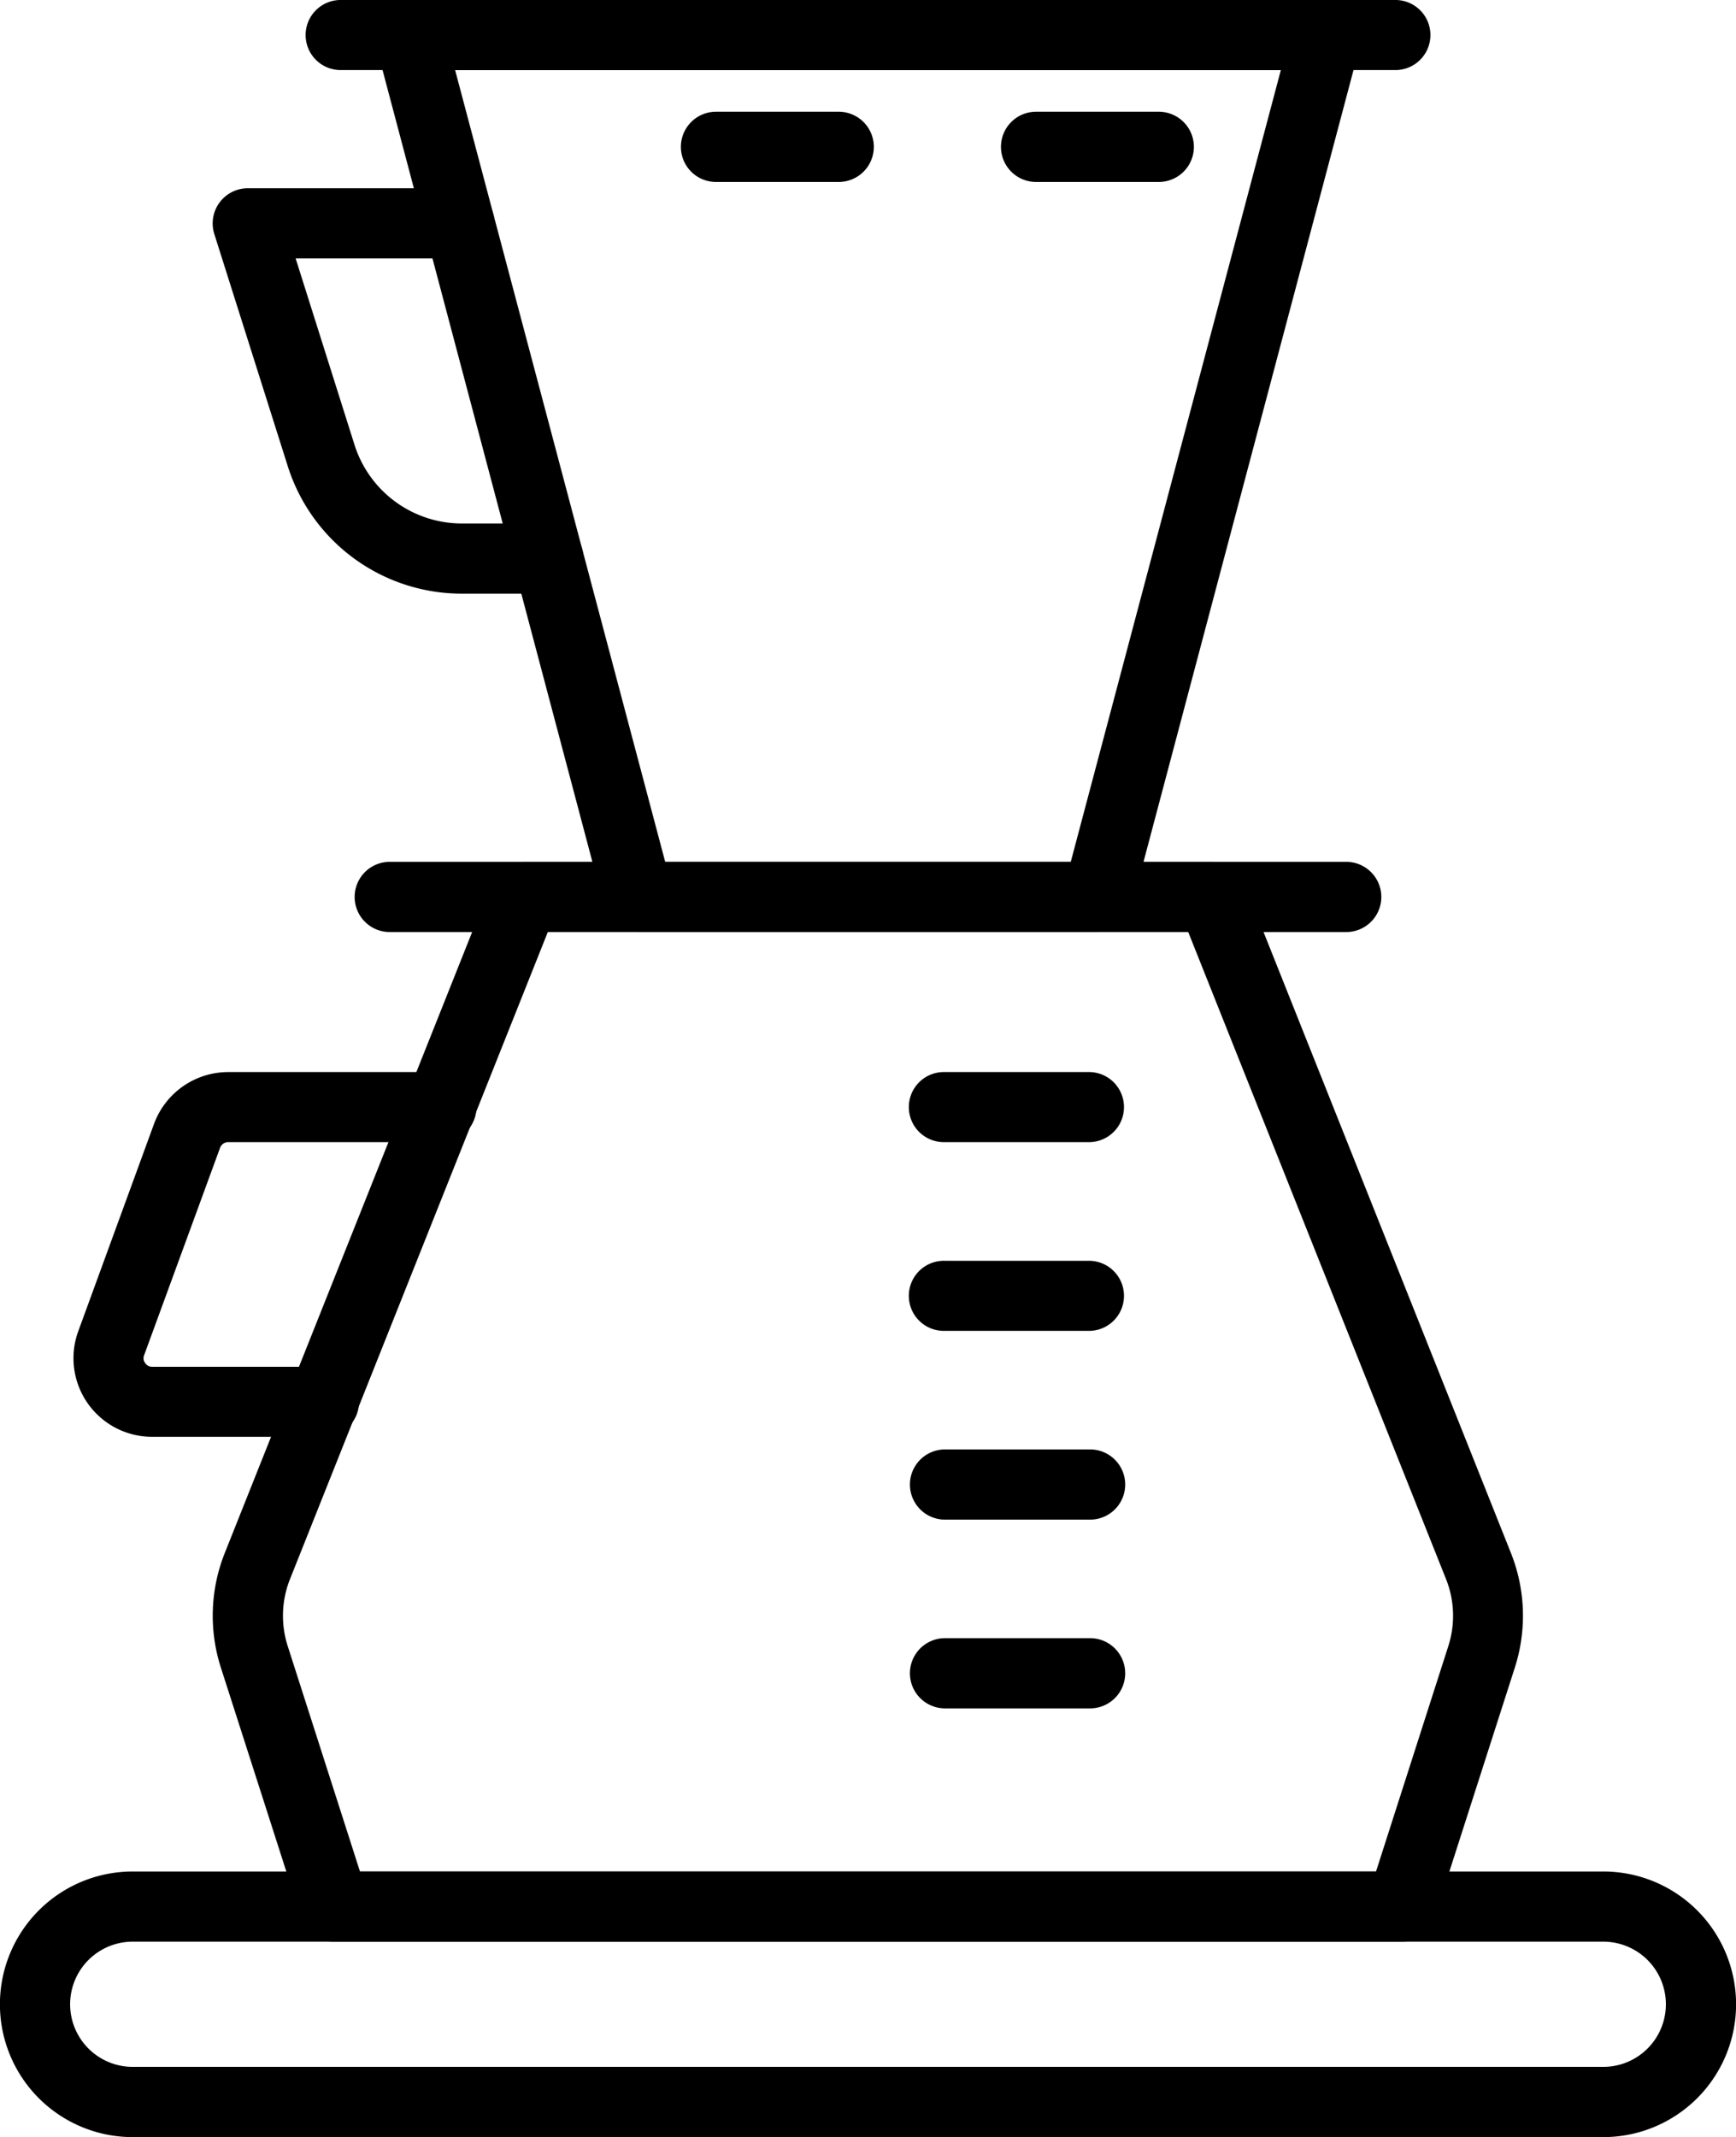
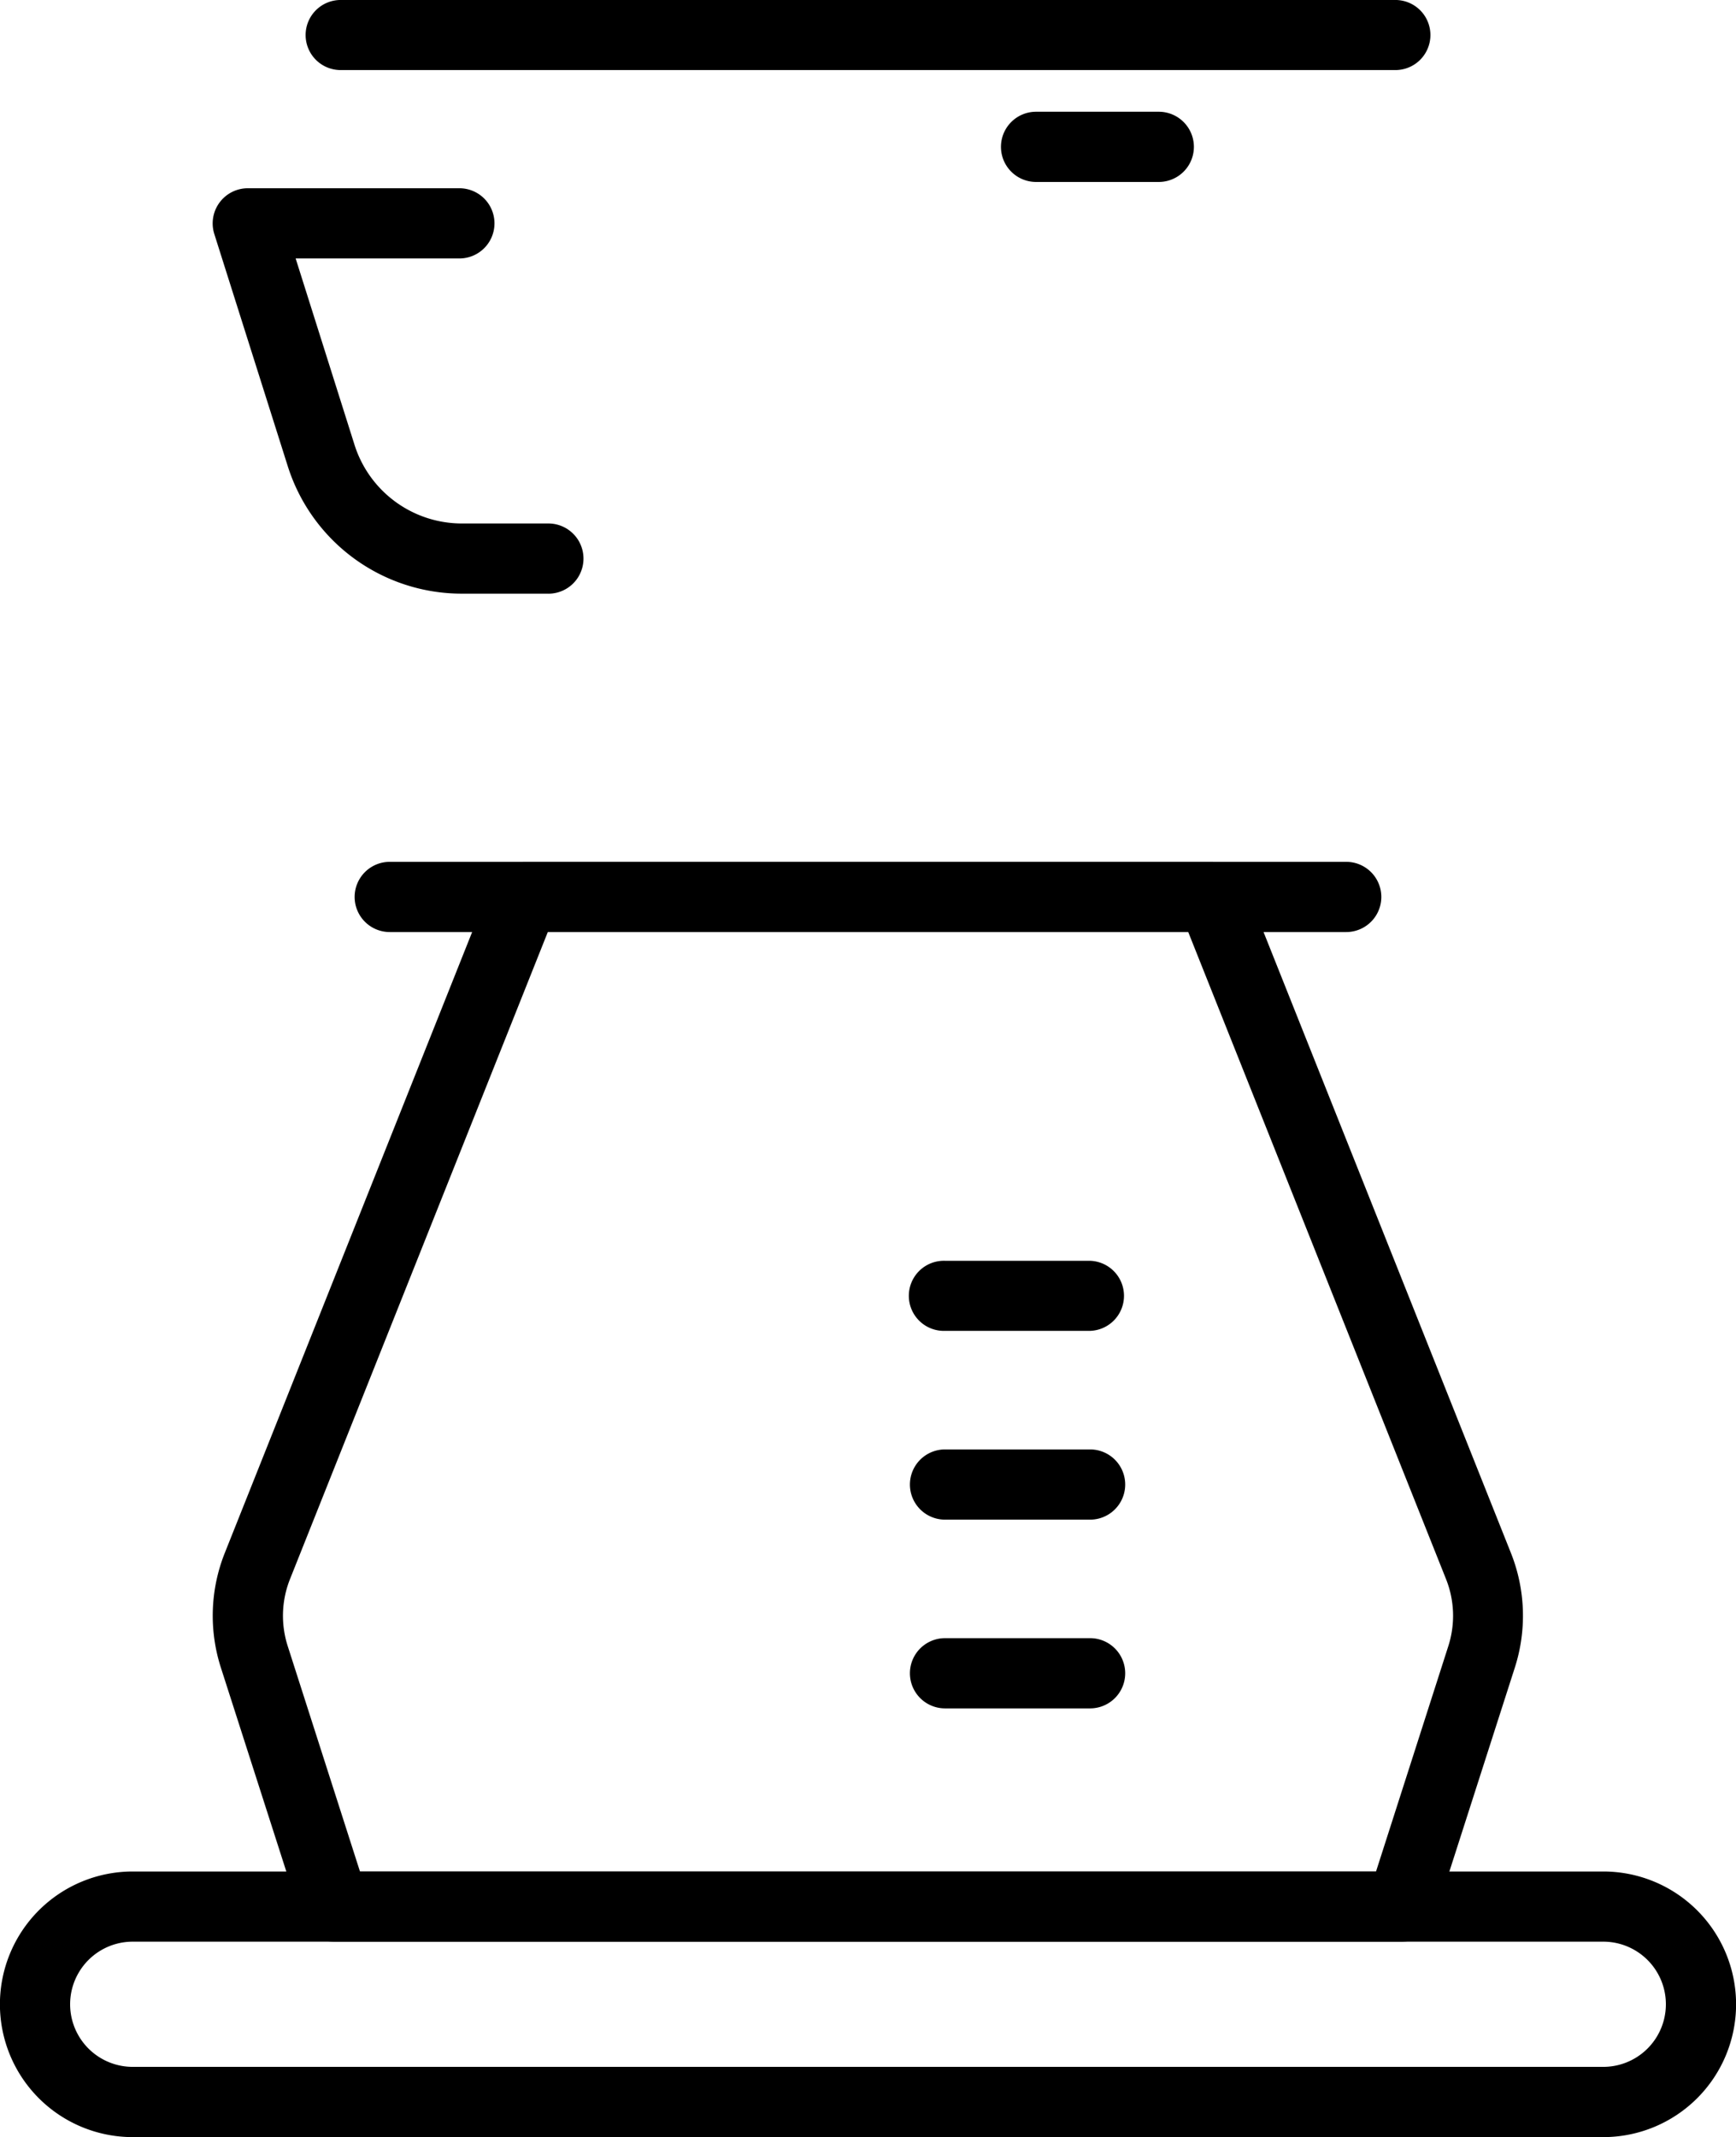
<svg xmlns="http://www.w3.org/2000/svg" width="46.07" height="56.706" viewBox="0 0 46.07 56.706">
  <g transform="translate(0)">
    <path d="M177.986,52.486H138.96a3.524,3.524,0,0,1,0-7.048h39.026a3.524,3.524,0,0,1,0,7.048ZM138.96,47.3a1.661,1.661,0,1,0,0,3.322h39.026a1.661,1.661,0,1,0,0-3.322Z" transform="translate(-135.438 4.22)" />
    <path d="M168.709,65.922H140.387a.93.93,0,0,1-.885-.646l-2.128-6.628a4.5,4.5,0,0,1,.1-3.03l7.077-17.762a.929.929,0,0,1,.863-.587h18.257a.93.93,0,0,1,.866.587l7.077,17.762a4.5,4.5,0,0,1,.1,3.03l-2.128,6.628A.93.93,0,0,1,168.709,65.922Zm-27.643-1.863H168.03l1.919-5.982a2.629,2.629,0,0,0-.059-1.771l-6.844-17.175H146.051l-6.844,17.175a2.629,2.629,0,0,0-.059,1.771Z" transform="translate(-131.513 -14.401)" />
    <path d="M164.623,39.132H139.239a.931.931,0,0,1,0-1.863h25.383a.931.931,0,0,1,0,1.863Z" transform="translate(-128.896 -14.401)" />
-     <path d="M157.662,55.027h-12.2a.933.933,0,0,1-.9-.692L138.5,31.464a.926.926,0,0,1,.9-1.168h24.334a.926.926,0,0,1,.9,1.168l-6.067,22.871A.934.934,0,0,1,157.662,55.027Zm-11.478-1.863h10.763l5.575-21.008H140.609Z" transform="translate(-128.531 -30.296)" />
    <path d="M146.067,42.576h-2.286a4.844,4.844,0,0,1-4.637-3.4L137.2,33.032a.933.933,0,0,1,.889-1.213h5.615a.931.931,0,0,1,0,1.863h-4.345l1.558,4.932a2.989,2.989,0,0,0,2.863,2.1h2.286a.931.931,0,1,1,0,1.863Z" transform="translate(-131.513 -26.824)" />
-     <path d="M142.652,48.648h-4.529a2.085,2.085,0,0,1-1.961-2.807l2.01-5.5a2.1,2.1,0,0,1,1.964-1.371h5.631a.93.93,0,1,1,0,1.859h-5.631a.23.23,0,0,0-.213.151l-2.014,5.5a.211.211,0,0,0,.026.21.215.215,0,0,0,.187.1h4.529a.93.93,0,1,1,0,1.859Z" transform="translate(-134.083 -10.524)" />
-     <path d="M147.583,40.829h-3.85a.93.93,0,1,1,0-1.859h3.85a.93.93,0,0,1,0,1.859Z" transform="translate(-118.654 -10.524)" />
    <path d="M147.583,42.356h-3.85a.93.93,0,1,1,0-1.859h3.85a.93.93,0,0,1,0,1.859Z" transform="translate(-118.654 -7.043)" />
    <path d="M147.583,43.886h-3.85a.931.931,0,1,1,0-1.863h3.85a.931.931,0,0,1,0,1.863Z" transform="translate(-118.654 -3.564)" />
    <path d="M147.583,45.413h-3.85a.931.931,0,1,1,0-1.863h3.85a.931.931,0,0,1,0,1.863Z" transform="translate(-118.654 -0.083)" />
    <path d="M166.78,32.155H138.851a.93.93,0,1,1,0-1.859H166.78a.93.93,0,1,1,0,1.859Z" transform="translate(-129.78 -30.296)" />
    <path d="M147.726,33.063h-3.257a.931.931,0,1,1,0-1.863h3.257a.931.931,0,1,1,0,1.863Z" transform="translate(-116.974 -28.235)" />
-     <path d="M145.136,33.063h-3.257a.931.931,0,1,1,0-1.863h3.257a.931.931,0,0,1,0,1.863Z" transform="translate(-122.878 -28.235)" />
  </g>
</svg>